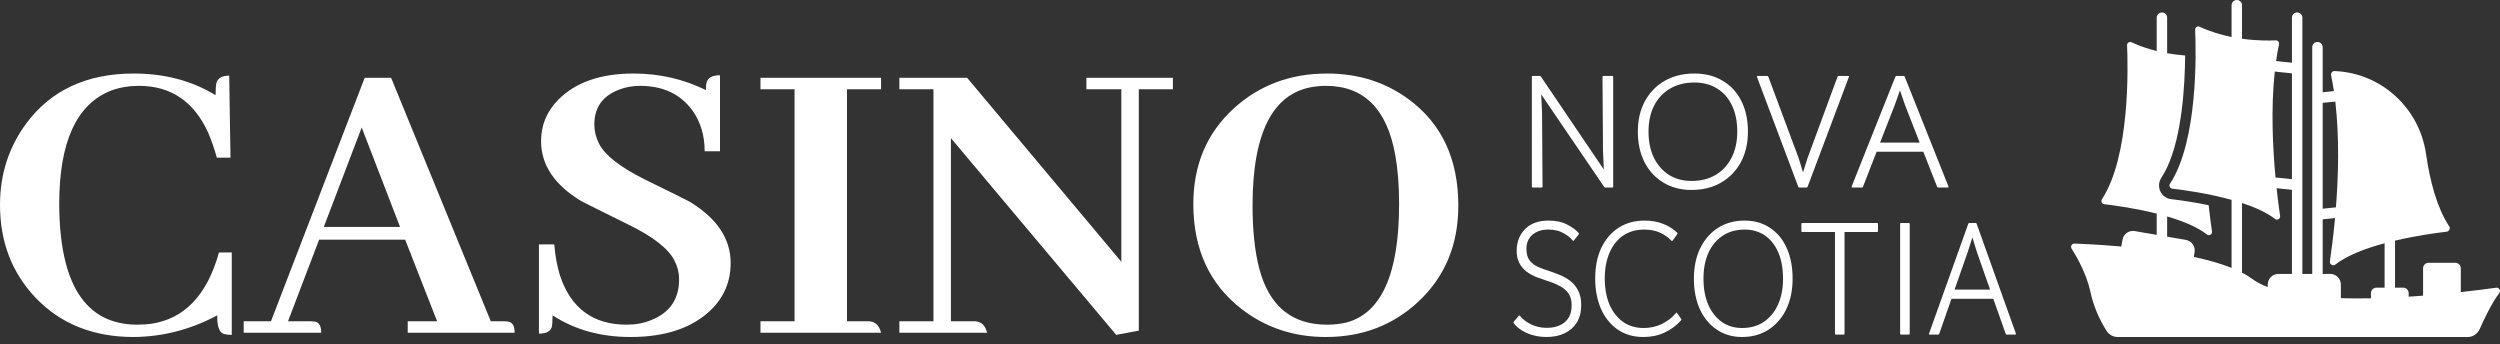
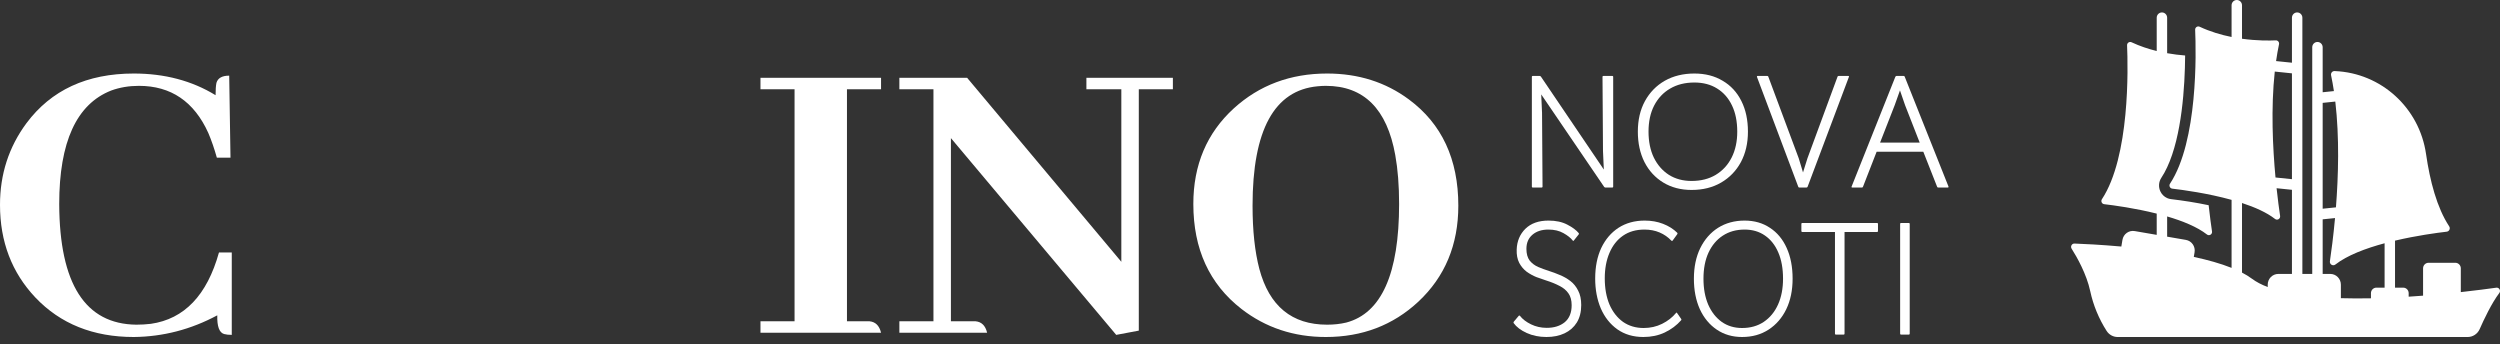
<svg xmlns="http://www.w3.org/2000/svg" width="327" height="45" viewBox="0 0 327 45" fill="none">
  <rect x="0" y="0" width="327" height="45" fill="#333333" stroke="none" />
  <path d="M200.367 24.404V10.058C200.367 9.974 200.41 9.932 200.496 9.932H201.398C201.441 9.932 201.491 9.96 201.549 10.016L209.78 22.178L209.672 19.762L209.608 10.058C209.608 9.974 209.651 9.932 209.737 9.932H210.876C210.962 9.932 211.005 9.974 211.005 10.058V24.404C211.005 24.488 210.962 24.53 210.876 24.53H209.973C209.93 24.53 209.88 24.502 209.823 24.446L201.592 12.348L201.699 14.763L201.764 24.404C201.764 24.488 201.721 24.53 201.635 24.53H200.496C200.41 24.53 200.367 24.488 200.367 24.404Z" fill="white" />
  <path d="M221.258 24.845C219.854 24.845 218.622 24.523 217.561 23.879C216.501 23.235 215.677 22.339 215.09 21.19C214.517 20.042 214.23 18.719 214.23 17.221C214.23 15.694 214.538 14.364 215.154 13.23C215.785 12.082 216.652 11.193 217.755 10.562C218.872 9.932 220.162 9.617 221.623 9.617C223.042 9.617 224.274 9.932 225.32 10.562C226.38 11.178 227.197 12.061 227.77 13.209C228.343 14.343 228.63 15.68 228.63 17.221C228.63 18.733 228.321 20.063 227.705 21.211C227.089 22.346 226.23 23.235 225.126 23.879C224.023 24.523 222.734 24.845 221.258 24.845ZM221.258 23.669C222.476 23.669 223.529 23.403 224.417 22.871C225.32 22.325 226.015 21.568 226.502 20.602C226.989 19.636 227.233 18.509 227.233 17.221C227.233 15.89 227.003 14.749 226.545 13.797C226.086 12.831 225.434 12.089 224.589 11.571C223.758 11.053 222.77 10.793 221.623 10.793C220.405 10.793 219.345 11.059 218.443 11.592C217.554 12.11 216.859 12.852 216.358 13.818C215.871 14.77 215.627 15.904 215.627 17.221C215.627 18.509 215.856 19.636 216.315 20.602C216.788 21.568 217.447 22.325 218.292 22.871C219.138 23.403 220.126 23.669 221.258 23.669Z" fill="white" />
  <path d="M235.275 20.707L235.834 22.556L236.414 20.707L240.347 10.037C240.362 9.967 240.412 9.932 240.498 9.932H241.744C241.845 9.932 241.873 9.981 241.83 10.079L236.436 24.425C236.407 24.495 236.357 24.53 236.285 24.53H235.361C235.275 24.53 235.225 24.495 235.211 24.425L229.817 10.079C229.788 9.981 229.817 9.932 229.903 9.932H231.149C231.235 9.932 231.285 9.967 231.299 10.037L235.275 20.707Z" fill="white" />
  <path d="M251.568 19.846H245.464L243.68 24.425C243.666 24.495 243.616 24.53 243.53 24.53H242.283C242.183 24.53 242.154 24.481 242.197 24.383L247.914 10.037C247.957 9.967 248.007 9.932 248.064 9.932H248.989C249.075 9.932 249.125 9.967 249.139 10.037L254.856 24.383C254.884 24.481 254.856 24.53 254.77 24.53H253.523C253.437 24.53 253.387 24.495 253.373 24.425L251.568 19.846ZM249.182 13.755L248.516 11.823L247.828 13.755L245.915 18.649H251.095L249.182 13.755Z" fill="white" />
  <path d="M198.653 41.307C198.705 41.251 198.756 41.251 198.807 41.307C199.141 41.741 199.623 42.112 200.253 42.42C200.882 42.728 201.57 42.882 202.315 42.882C203.278 42.882 204.062 42.637 204.666 42.147C205.27 41.643 205.572 40.901 205.572 39.921C205.572 39.276 205.43 38.758 205.148 38.366C204.878 37.974 204.493 37.652 203.991 37.4C203.49 37.134 202.906 36.896 202.238 36.686C201.852 36.56 201.428 36.413 200.966 36.245C200.516 36.063 200.086 35.825 199.675 35.531C199.276 35.223 198.955 34.838 198.711 34.376C198.467 33.9 198.358 33.318 198.383 32.632C198.422 31.54 198.801 30.637 199.521 29.923C200.253 29.209 201.261 28.852 202.546 28.852C203.51 28.852 204.325 29.027 204.994 29.377C205.674 29.727 206.176 30.098 206.497 30.49C206.535 30.532 206.535 30.588 206.497 30.658L205.861 31.456C205.822 31.526 205.771 31.526 205.707 31.456C205.45 31.12 205.045 30.798 204.493 30.49C203.953 30.182 203.298 30.028 202.527 30.028C201.666 30.028 200.972 30.252 200.446 30.7C199.919 31.148 199.655 31.764 199.655 32.548C199.655 33.192 199.797 33.703 200.079 34.081C200.375 34.446 200.747 34.726 201.197 34.922C201.66 35.118 202.135 35.293 202.623 35.447C203.073 35.587 203.542 35.762 204.03 35.972C204.518 36.168 204.974 36.427 205.398 36.749C205.822 37.071 206.163 37.491 206.42 38.009C206.689 38.513 206.824 39.144 206.824 39.9C206.824 40.796 206.632 41.559 206.246 42.189C205.861 42.805 205.328 43.274 204.647 43.596C203.966 43.918 203.176 44.079 202.276 44.079C201.326 44.079 200.465 43.904 199.694 43.554C198.923 43.204 198.351 42.77 197.979 42.252C197.953 42.21 197.96 42.154 197.998 42.084L198.653 41.307Z" fill="white" />
  <path d="M218.788 31.456C218.75 31.526 218.692 31.533 218.615 31.477C218.178 31.015 217.664 30.658 217.073 30.406C216.482 30.154 215.82 30.028 215.088 30.028C213.996 30.028 213.064 30.294 212.294 30.826C211.523 31.358 210.932 32.107 210.521 33.073C210.11 34.026 209.904 35.139 209.904 36.413C209.904 37.715 210.11 38.856 210.521 39.837C210.945 40.803 211.536 41.559 212.294 42.105C213.064 42.637 213.964 42.903 214.992 42.903C215.865 42.903 216.668 42.721 217.401 42.357C218.133 41.993 218.737 41.524 219.212 40.95C219.263 40.866 219.315 40.866 219.366 40.95L219.906 41.727C219.944 41.783 219.938 41.839 219.887 41.895C219.308 42.553 218.595 43.085 217.747 43.491C216.912 43.883 215.981 44.079 214.953 44.079C213.63 44.079 212.493 43.743 211.542 43.071C210.604 42.399 209.885 41.489 209.384 40.341C208.895 39.178 208.651 37.876 208.651 36.434C208.651 34.908 208.915 33.578 209.441 32.443C209.981 31.309 210.733 30.427 211.696 29.797C212.673 29.167 213.816 28.852 215.127 28.852C216 28.852 216.797 28.992 217.516 29.272C218.248 29.552 218.872 29.944 219.385 30.448C219.437 30.504 219.437 30.567 219.385 30.637L218.788 31.456Z" fill="white" />
  <path d="M227.863 44.079C226.604 44.079 225.499 43.757 224.549 43.113C223.598 42.469 222.859 41.573 222.332 40.425C221.819 39.276 221.562 37.953 221.562 36.455C221.562 34.929 221.838 33.599 222.39 32.464C222.956 31.316 223.733 30.427 224.722 29.797C225.724 29.167 226.881 28.852 228.191 28.852C229.463 28.852 230.568 29.167 231.506 29.797C232.456 30.413 233.189 31.295 233.703 32.443C234.216 33.578 234.473 34.915 234.473 36.455C234.473 37.967 234.197 39.297 233.645 40.446C233.092 41.58 232.321 42.469 231.332 43.113C230.343 43.757 229.187 44.079 227.863 44.079ZM227.863 42.903C228.955 42.903 229.9 42.637 230.696 42.105C231.506 41.559 232.129 40.803 232.566 39.837C233.002 38.87 233.221 37.743 233.221 36.455C233.221 35.125 233.015 33.983 232.604 33.031C232.193 32.065 231.608 31.323 230.85 30.805C230.105 30.287 229.219 30.028 228.191 30.028C227.099 30.028 226.148 30.294 225.339 30.826C224.542 31.344 223.919 32.086 223.469 33.052C223.033 34.005 222.814 35.139 222.814 36.455C222.814 37.743 223.02 38.87 223.431 39.837C223.855 40.803 224.446 41.559 225.204 42.105C225.962 42.637 226.848 42.903 227.863 42.903Z" fill="white" />
  <path d="M235.736 30.343C235.658 30.343 235.62 30.301 235.62 30.217V29.293C235.62 29.209 235.658 29.167 235.736 29.167H245.525C245.602 29.167 245.641 29.209 245.641 29.293V30.217C245.641 30.301 245.602 30.343 245.525 30.343H241.266V43.638C241.266 43.722 241.228 43.764 241.151 43.764H240.129C240.052 43.764 240.014 43.722 240.014 43.638V30.343H235.736Z" fill="white" />
  <path d="M248.654 43.764C248.577 43.764 248.538 43.722 248.538 43.638V29.293C248.538 29.209 248.577 29.167 248.654 29.167H249.675C249.753 29.167 249.791 29.209 249.791 29.293V43.638C249.791 43.722 249.753 43.764 249.675 43.764H248.654Z" fill="white" />
-   <path d="M260.725 39.081H255.252L253.653 43.659C253.64 43.729 253.595 43.764 253.518 43.764H252.4C252.31 43.764 252.285 43.715 252.323 43.617L257.449 29.272C257.488 29.202 257.533 29.167 257.584 29.167H258.413C258.49 29.167 258.535 29.202 258.548 29.272L263.674 43.617C263.7 43.715 263.674 43.764 263.597 43.764H262.479C262.402 43.764 262.357 43.729 262.344 43.659L260.725 39.081ZM258.586 32.989L257.989 31.057L257.372 32.989L255.657 37.883H260.302L258.586 32.989Z" fill="white" />
  <path d="M28.42 41.245C24.965 43.098 21.324 44.043 17.498 44.08C12.185 44.08 7.894 42.357 4.625 38.911C1.542 35.65 0 31.611 0 26.793C0 22.791 1.152 19.233 3.455 16.121C6.687 11.785 11.368 9.617 17.498 9.617C21.547 9.617 25.114 10.562 28.197 12.452C28.197 11.748 28.234 11.211 28.309 10.84C28.494 10.21 29.052 9.895 29.98 9.895L30.148 20.623H28.364C28.03 19.437 27.659 18.363 27.25 17.399C25.392 13.286 22.365 11.229 18.167 11.229C16.866 11.229 15.659 11.433 14.544 11.841C10.012 13.619 7.746 18.567 7.746 26.682C7.783 37.132 11.145 42.394 17.832 42.468C18.464 42.468 19.095 42.431 19.727 42.357C24.111 41.727 27.083 38.614 28.643 33.019H30.315V43.802C29.906 43.802 29.572 43.765 29.312 43.691C28.68 43.506 28.383 42.691 28.42 41.245Z" fill="white" />
-   <path d="M67.317 43.524H53.33V42.024H57.175L52.995 31.351H41.739L37.671 42.024H40.624C40.847 42.024 41.051 42.042 41.237 42.079C41.757 42.19 42.017 42.672 42.017 43.524H31.875V42.024H35.442L47.701 10.173H51.156L64.196 42.024H65.924C66.184 42.024 66.388 42.042 66.537 42.079C67.057 42.19 67.317 42.672 67.317 43.524ZM52.326 29.684L47.311 16.677L42.352 29.684H52.326Z" fill="white" />
-   <path d="M95.57 34.408C95.57 36.817 94.715 38.855 93.006 40.523C90.554 42.894 87.044 44.08 82.474 44.08C78.573 44.08 75.174 43.135 72.276 41.245C72.276 41.95 72.239 42.468 72.165 42.802C71.979 43.358 71.422 43.636 70.493 43.636V31.963H72.499C72.611 33.408 72.852 34.742 73.224 35.965C74.635 40.3 77.552 42.468 81.972 42.468C83.161 42.468 84.239 42.264 85.205 41.857C87.619 40.893 88.827 39.115 88.827 36.521C88.827 35.668 88.623 34.853 88.214 34.075C87.434 32.519 85.409 30.944 82.14 29.35C78.61 27.608 76.567 26.589 76.01 26.293C72.518 24.181 70.772 21.568 70.772 18.455C70.772 16.38 71.515 14.583 73.001 13.063C75.267 10.766 78.555 9.617 82.864 9.617C86.245 9.617 89.403 10.34 92.338 11.785C92.338 11.451 92.356 11.155 92.393 10.896C92.542 10.192 93.136 9.84 94.176 9.84V19.789H92.17C92.17 17.751 91.65 15.991 90.61 14.509C89.05 12.322 86.746 11.229 83.7 11.229C82.734 11.229 81.824 11.396 80.969 11.729C78.815 12.545 77.737 14.064 77.737 16.288C77.737 17.14 77.942 17.974 78.35 18.789C79.13 20.308 81.118 21.864 84.313 23.458C87.805 25.163 89.811 26.163 90.331 26.46C93.823 28.609 95.57 31.259 95.57 34.408Z" fill="white" />
  <path d="M115.241 43.524H99.47V42.024H103.928V11.674H99.47V10.173H115.241V11.674H110.783V42.024H113.736C114.516 42.098 115.018 42.598 115.241 43.524Z" fill="white" />
  <path d="M142.101 11.674V10.173H153.413V11.674H148.955V43.246L146.001 43.802L124.38 18.066V42.024H127.612C128.392 42.098 128.894 42.598 129.116 43.524H117.637V42.024H122.095V11.674H117.637V10.173H126.497L146.67 34.242V11.674H142.101Z" fill="white" />
  <path d="M173.586 9.617C177.672 9.617 181.239 10.747 184.285 13.008C188.594 16.195 190.749 20.827 190.749 26.904C190.749 32.018 189.003 36.206 185.511 39.467C182.204 42.542 178.174 44.08 173.418 44.08C169.22 44.08 165.543 42.857 162.385 40.412C158.187 37.151 156.088 32.574 156.088 26.682C156.088 21.568 157.852 17.399 161.382 14.175C164.725 11.136 168.793 9.617 173.586 9.617ZM173.586 42.468C174.477 42.468 175.313 42.376 176.093 42.19C180.7 40.968 183.003 35.798 183.003 26.682C183.003 24.273 182.836 22.142 182.502 20.29C181.424 14.249 178.397 11.229 173.418 11.229C173.084 11.229 172.731 11.248 172.36 11.285C166.676 11.804 163.834 17.01 163.834 26.904C163.834 30.165 164.131 32.926 164.725 35.187C166.025 40.041 168.979 42.468 173.586 42.468Z" fill="white" />
  <path d="M326.512 37.63C325.491 37.773 323.867 37.989 321.873 38.208V35.096C321.873 34.696 321.552 34.371 321.157 34.371H317.654C317.259 34.371 316.938 34.696 316.938 35.096V38.673C316.322 38.721 315.693 38.765 315.054 38.806V38.348C315.054 37.948 314.733 37.624 314.339 37.624H313.269V31.475C316.09 30.811 318.764 30.452 320.031 30.305C320.364 30.266 320.539 29.884 320.352 29.602C318.747 27.168 317.835 23.665 317.326 20.141C316.454 14.098 311.449 9.556 305.429 9.298C305.407 9.297 305.385 9.296 305.364 9.295C305.069 9.281 304.844 9.554 304.905 9.846C305.047 10.52 305.17 11.212 305.276 11.914L303.805 12.066V6.18C303.805 5.798 303.499 5.489 303.123 5.489C302.746 5.489 302.441 5.798 302.441 6.18V35.829H301.15V2.317C301.15 1.936 300.845 1.626 300.468 1.626C300.092 1.626 299.786 1.936 299.786 2.317V8.203L297.711 7.989C297.818 7.24 297.945 6.503 298.096 5.787C298.153 5.517 297.943 5.268 297.672 5.28C296.86 5.318 295.216 5.339 293.254 5.068V0.691C293.254 0.31 292.949 0 292.572 0C292.195 0 291.89 0.31 291.89 0.691V4.838C290.536 4.567 289.098 4.145 287.715 3.497C287.433 3.364 287.112 3.58 287.126 3.895C287.255 6.874 287.499 18.47 283.836 24.026C283.664 24.286 283.826 24.639 284.133 24.675C285.528 24.838 288.774 25.278 291.89 26.142V35.038C290.451 34.464 288.752 33.991 286.949 33.603L287.05 32.998C287.178 32.234 286.669 31.508 285.914 31.378L283.462 30.955V28.311C285.477 28.901 287.395 29.675 288.67 30.672C288.965 30.903 289.387 30.652 289.332 30.278C289.211 29.465 289.049 28.28 288.891 26.842C287.235 26.495 285.537 26.23 283.977 26.048C283.796 26.027 283.623 25.979 283.462 25.908C283.072 25.734 282.753 25.422 282.567 25.015C282.305 24.441 282.355 23.784 282.702 23.257C282.979 22.837 283.232 22.376 283.462 21.882C285.399 17.743 285.785 11.297 285.816 7.258C285.095 7.203 284.299 7.109 283.462 6.96V2.318C283.462 1.935 283.157 1.626 282.78 1.626C282.592 1.626 282.422 1.704 282.298 1.829C282.175 1.953 282.098 2.127 282.098 2.318V6.673C281.013 6.407 279.893 6.038 278.809 5.529C278.527 5.396 278.207 5.612 278.221 5.927C278.35 8.906 278.594 20.502 274.93 26.058C274.758 26.319 274.92 26.671 275.227 26.707C276.491 26.854 279.271 27.229 282.098 27.94V30.72L279.217 30.224C278.461 30.094 277.745 30.609 277.617 31.374L277.47 32.247C274.765 32.005 272.503 31.899 271.343 31.857C270.997 31.844 270.78 32.231 270.967 32.527C271.655 33.614 272.919 35.828 273.403 38.087C273.799 39.935 274.532 41.692 275.544 43.282C275.861 43.78 276.406 44.081 276.99 44.081H322.769C323.45 44.081 324.066 43.674 324.343 43.044C324.894 41.788 325.893 39.674 326.913 38.321C327.144 38.014 326.889 37.577 326.512 37.63ZM299.786 35.829H298.006C297.239 35.829 296.618 36.458 296.618 37.234V37.545C295.815 37.24 295.117 36.879 294.552 36.456C294.173 36.172 293.737 35.906 293.254 35.655V26.553C294.936 27.103 296.489 27.79 297.576 28.64C297.871 28.871 298.293 28.619 298.238 28.245C298.112 27.396 297.941 26.144 297.777 24.619L299.786 24.827L299.786 35.829ZM299.786 23.437L297.636 23.215C297.272 19.321 297.024 14.156 297.54 9.361L299.786 9.593V23.437ZM303.805 13.456L305.458 13.285C306.007 17.968 305.861 23.02 305.541 27.121L303.805 27.3V13.456ZM311.905 37.624H310.835C310.44 37.624 310.12 37.948 310.12 38.348V39.017C308.797 39.043 307.476 39.041 306.187 39.002V37.234C306.187 36.458 305.564 35.829 304.799 35.829H303.805V28.689L305.422 28.523C305.199 30.956 304.932 32.951 304.751 34.173C304.691 34.578 305.148 34.851 305.468 34.6C307.016 33.389 309.439 32.483 311.905 31.818L311.905 37.624Z" fill="white" />
</svg>